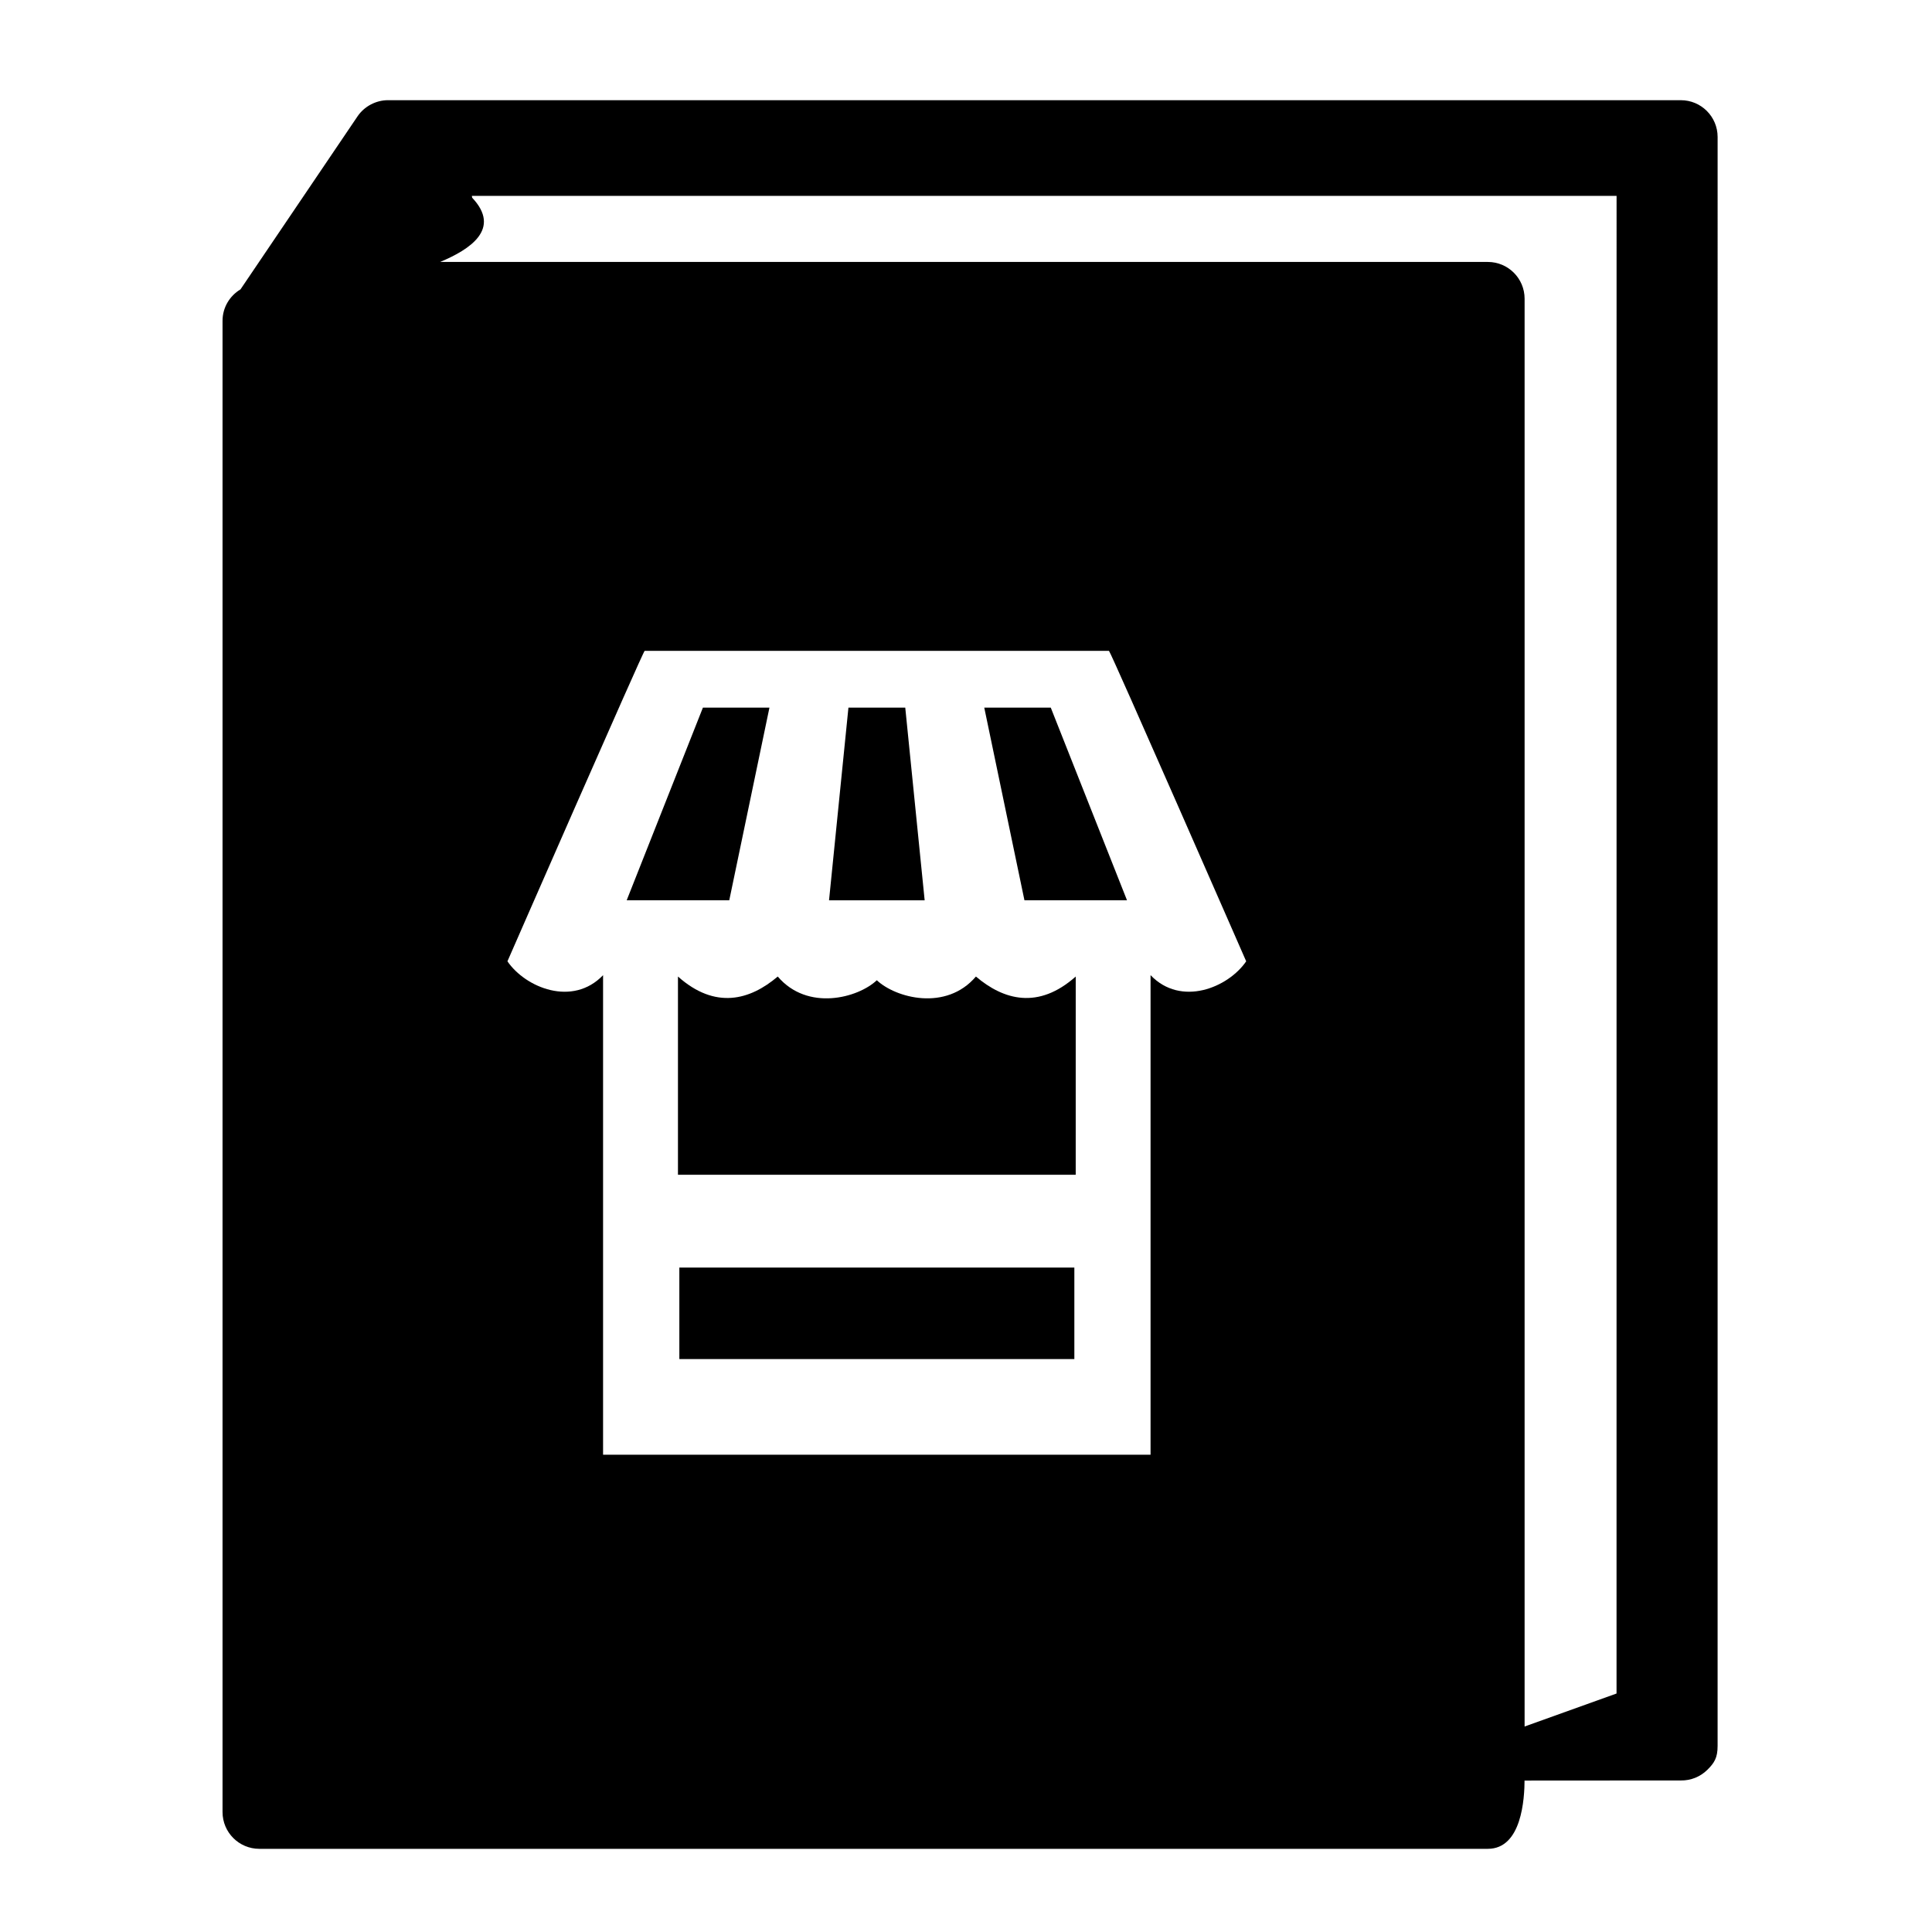
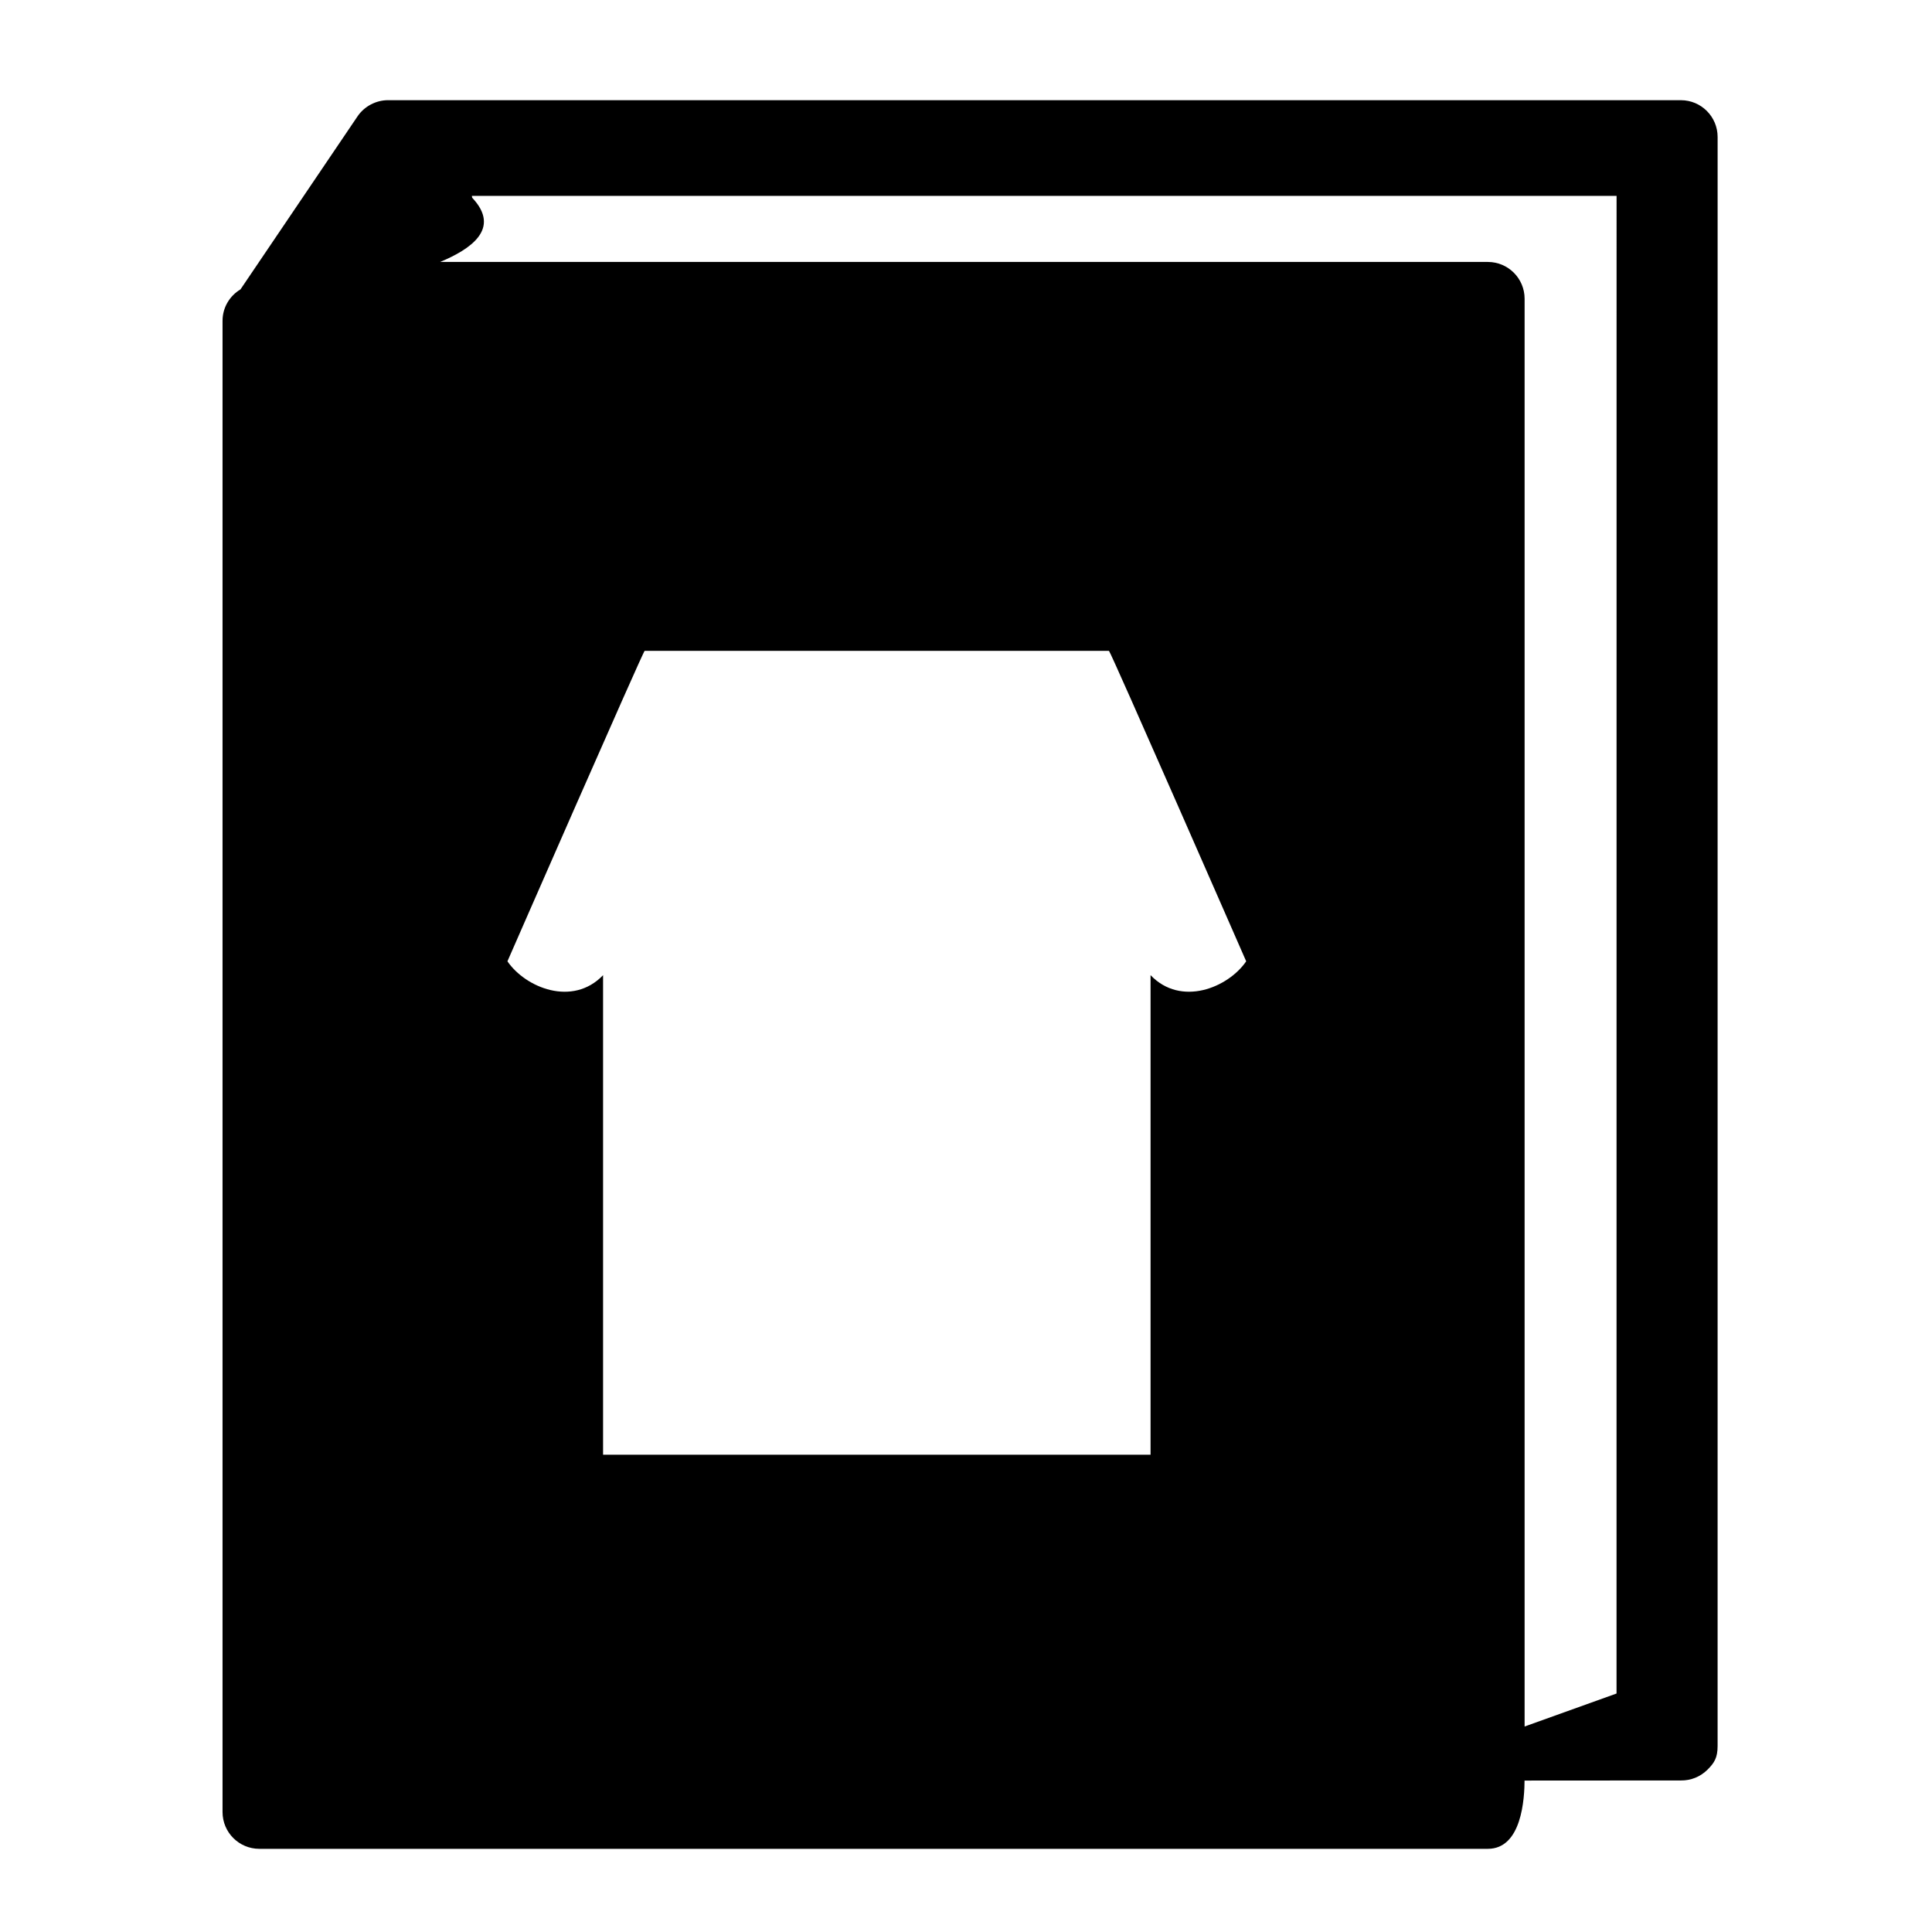
<svg xmlns="http://www.w3.org/2000/svg" fill="#000000" width="800px" height="800px" version="1.1" viewBox="144 144 512 512">
  <g>
-     <path d="m347.91 331.53h-17.633l-20.199 51.055h27.184z" />
-     <path d="m376.19 479.92h-52.156v24.246h104.68v-24.246z" />
-     <path d="m376.56 382.59h12.484l-5.141-51.055h-15.059l-5.141 51.055z" />
-     <path d="m402.63 402.79c-7.902 9.277-21.258 5.695-26.262 0.984-4.996 4.715-18.355 8.293-26.258-0.984-7.348 6.246-16.531 8.816-26.445 0v52.527h105.41l0.004-52.527c-9.922 8.816-19.105 6.242-26.453 0z" />
-     <path d="m404.84 331.53 10.648 51.055h27.18l-20.203-51.055z" />
    <path d="m589.45 170.55h-342.63c-3.184 0-6.289 1.641-8.07 4.285l-31.012 45.848c-2.84 1.703-4.762 4.777-4.762 8.332v395.2c0 5.379 4.363 9.742 9.742 9.742h325.57c8.961 0 9.742-13.148 9.742-18.531v0.441l41.445-0.027c2.606 0.039 5.121-0.977 6.977-2.805 1.855-1.832 2.731-3.191 2.731-6.34l0.004-426.4c0-5.379-4.359-9.742-9.742-9.742zm-140.54 231.88v127.09h-145.09v-127.09c-8.082 8.449-20.566 3.309-25.344-3.672 0 0 35.996-82.277 36.363-82.277h123.05c0.367 0 36.363 82.277 36.363 82.277-4.773 6.977-17.258 12.117-25.34 3.672zm123.49 190.37-24.363 8.742v-378.38c0-5.379-4.363-9.742-9.742-9.742h-277.65c7.906-3.305 16.293-8.754 8.484-17.023l-0.078-0.492h303.36z" />
  </g>
</svg>